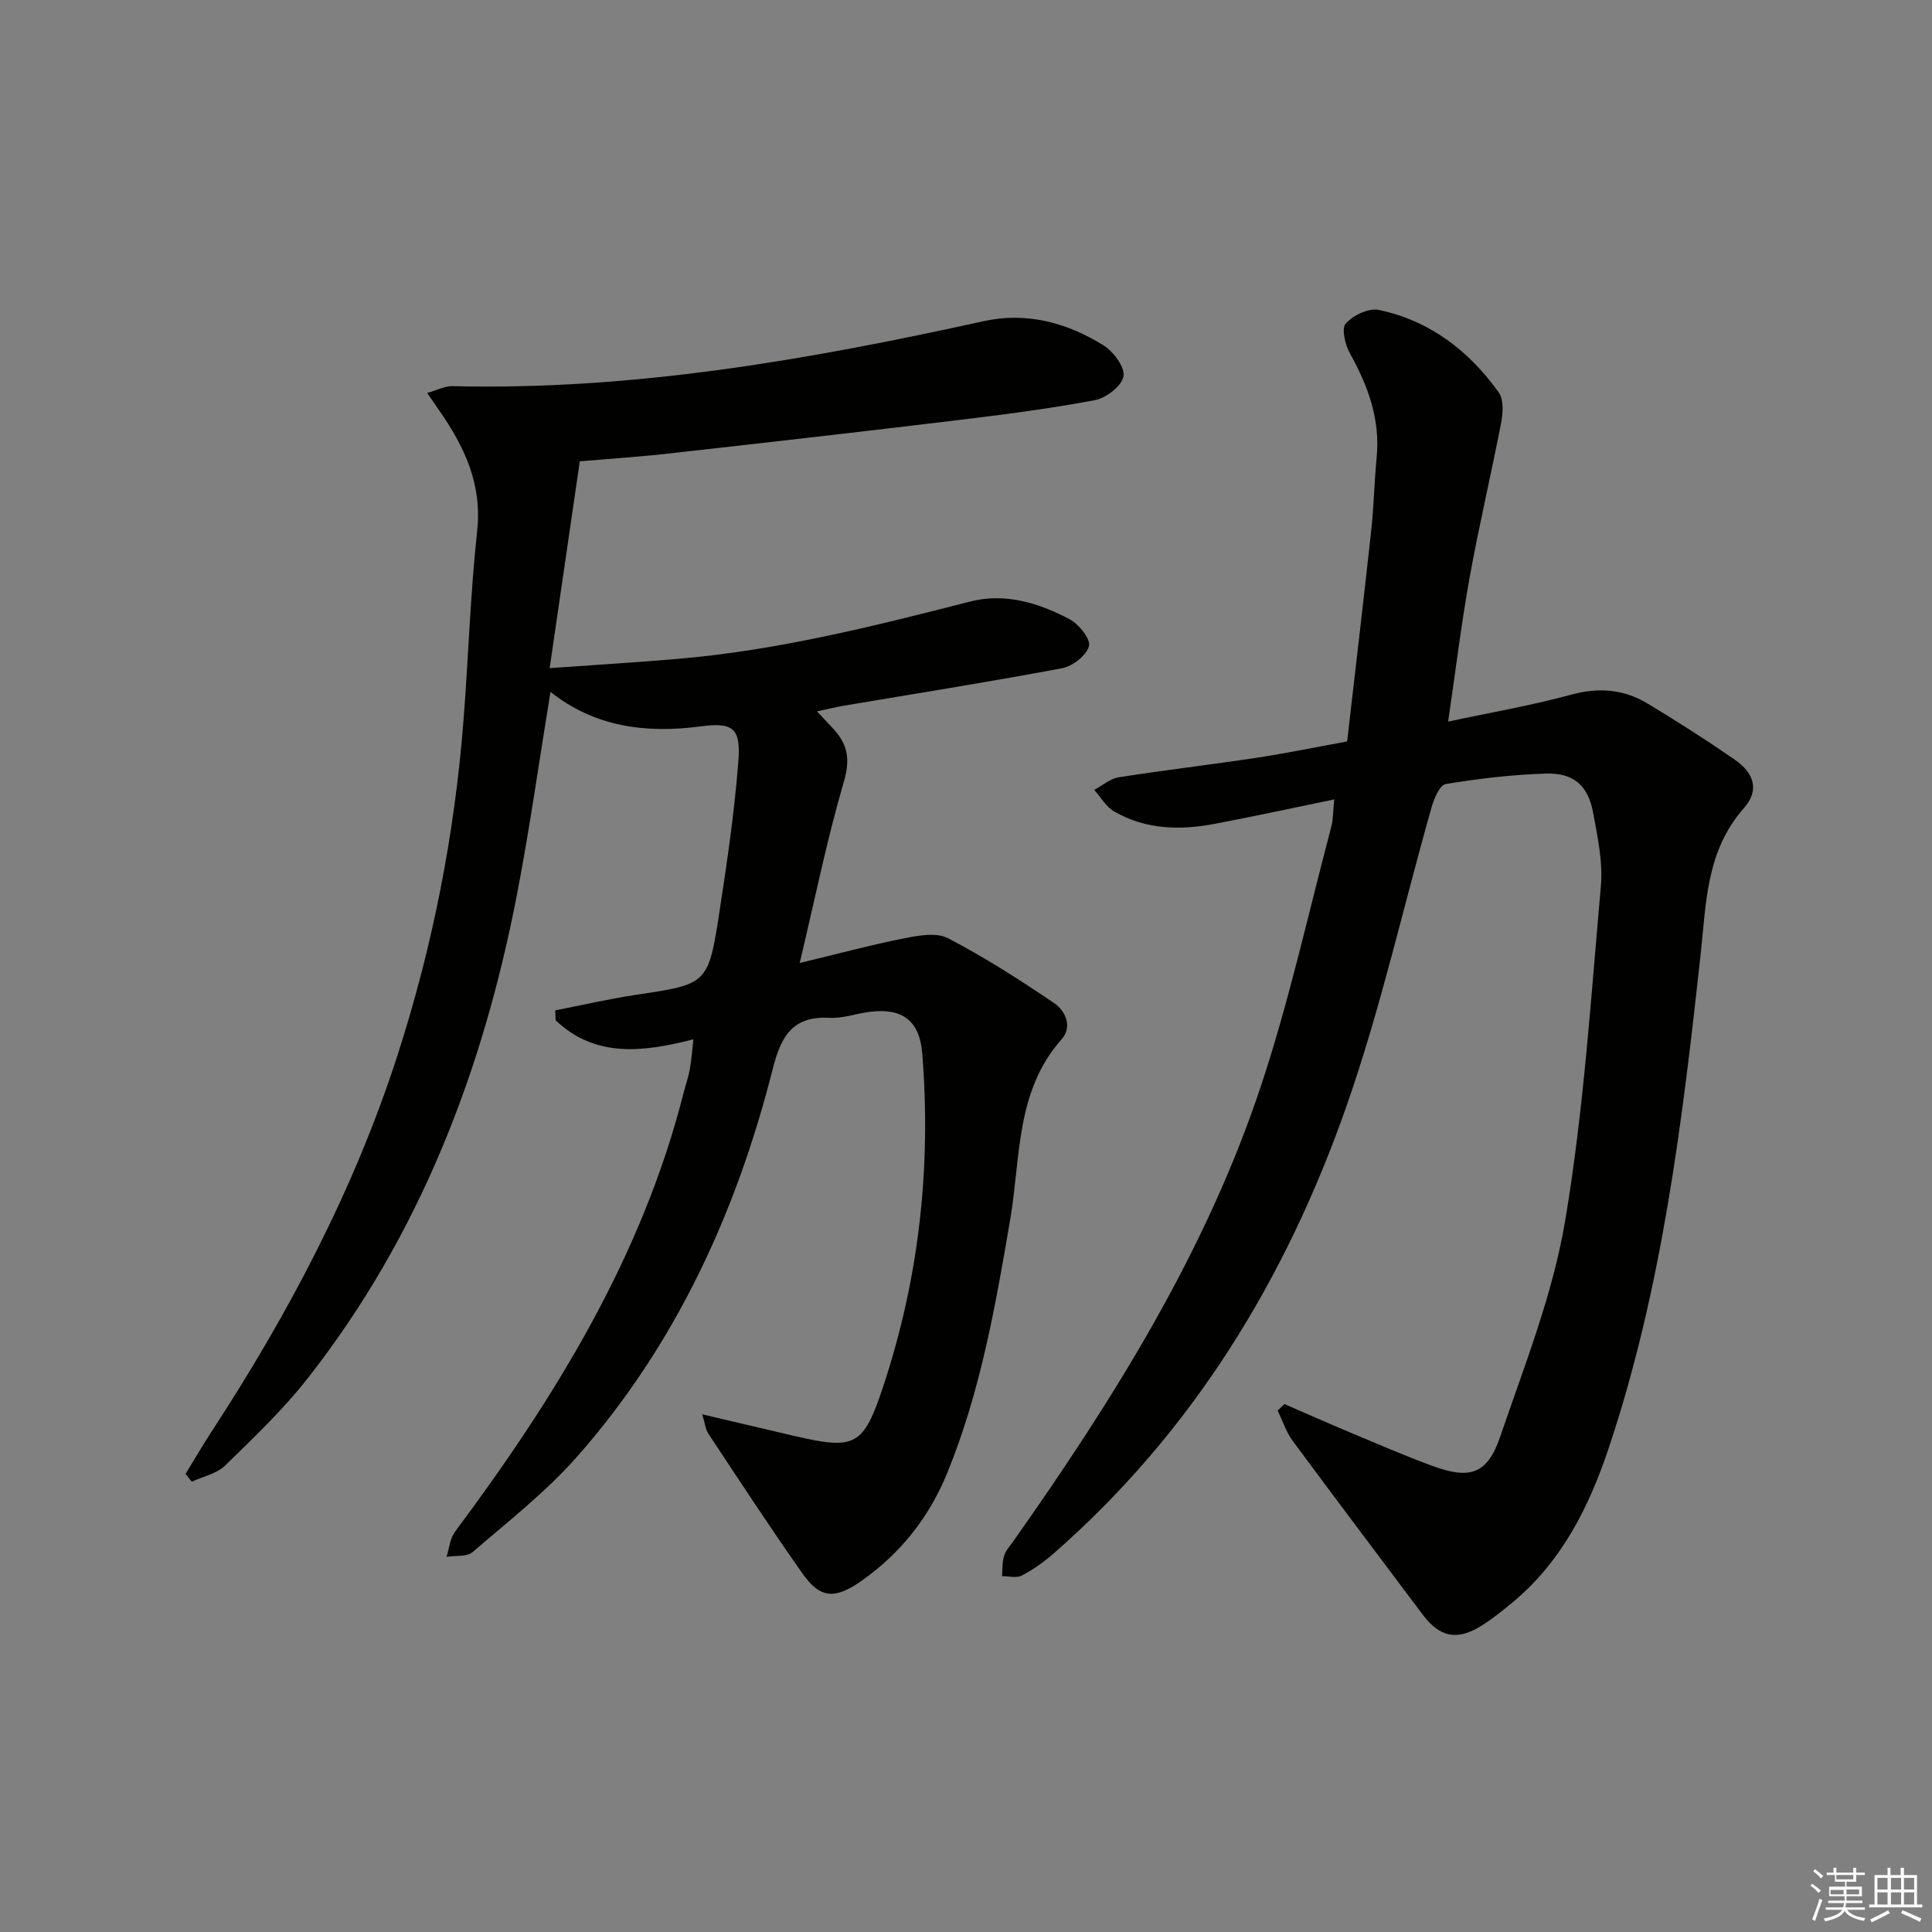
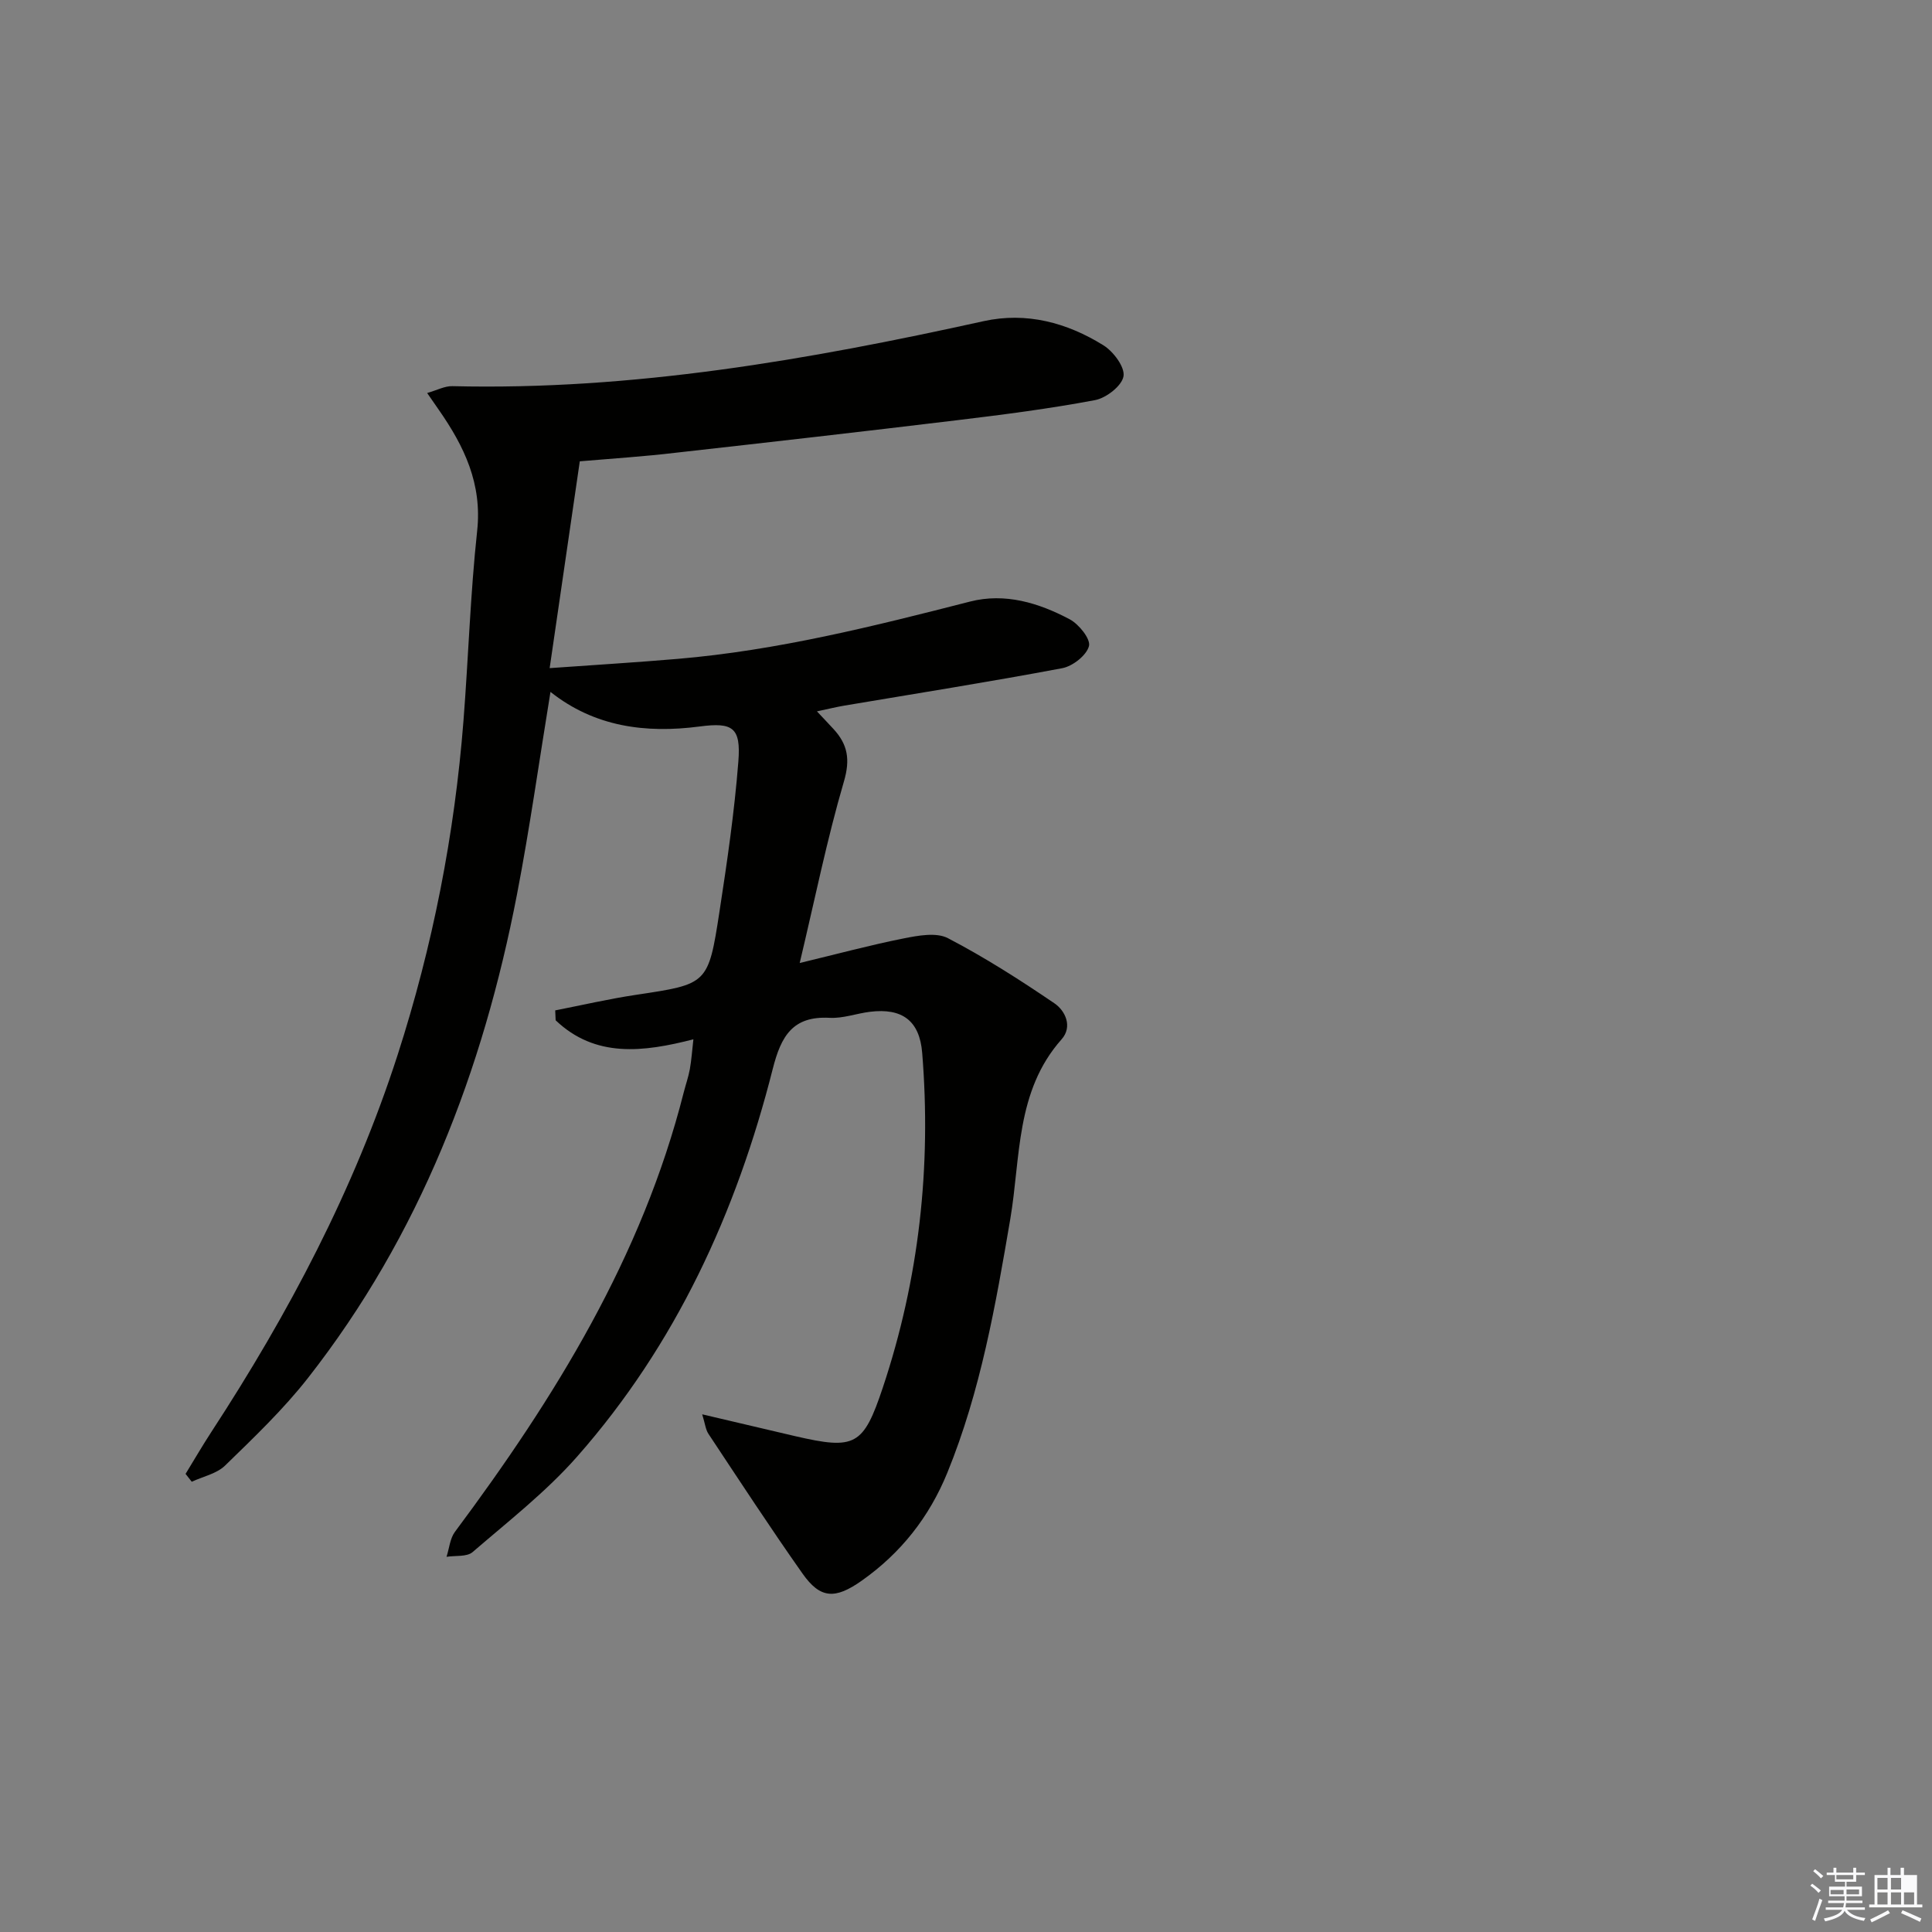
<svg xmlns="http://www.w3.org/2000/svg" enable-background="new 0 0 400 400" viewBox="0 0 400 400">
  <rect x="0" y="0" width="400" height="400" fill="#808080" stroke="none" />
  <path d="m120.04 95.51c-2.03 13.96-4.06 27.85-6.24 42.82 9.42-.67 17.99-1.19 26.54-1.92 20.59-1.75 40.54-6.75 60.49-11.86 7.25-1.86 14.24.27 20.64 3.67 1.91 1.01 4.37 4.09 3.99 5.54-.5 1.92-3.36 4.17-5.53 4.58-15 2.83-30.08 5.21-45.12 7.75-1.72.29-3.42.72-5.67 1.19 1.44 1.54 2.46 2.6 3.45 3.68 2.92 3.18 3.47 6.27 2.14 10.82-3.52 12.01-6 24.33-9.16 37.6 7.86-1.89 14.66-3.73 21.57-5.1 2.98-.59 6.72-1.29 9.12-.04 7.62 3.97 14.92 8.64 22.04 13.48 2.27 1.54 3.81 4.84 1.49 7.46-9.54 10.74-8.46 24.46-10.62 37.2-3.04 17.85-6.14 35.62-13.03 52.52-3.76 9.22-9.63 16.64-17.71 22.35-5.53 3.91-8.59 3.77-12.27-1.45-6.7-9.5-13.05-19.24-19.48-28.93-.6-.9-.7-2.13-1.3-4.05 6.86 1.61 13.05 3.08 19.25 4.52 12.43 2.87 14.12 2.01 18.15-10.06 7.51-22.52 10.06-45.67 8.15-69.29-.54-6.68-4.15-9.33-10.8-8.51-2.79.34-5.59 1.4-8.34 1.25-7.69-.42-10.08 3.8-11.8 10.57-7.52 29.7-20.07 57.08-40.47 80.24-6.43 7.31-14.26 13.41-21.67 19.8-1.19 1.03-3.57.69-5.4.98.56-1.74.71-3.78 1.74-5.17 20.7-27.77 38.73-56.91 47.36-90.95.41-1.61.97-3.19 1.27-4.82.34-1.9.47-3.83.74-6.2-10.41 2.67-20.31 3.88-28.52-3.94-.03-.68-.06-1.36-.09-2.05 5.57-1.09 11.12-2.38 16.73-3.22 14.81-2.23 14.96-2.13 17.28-17.23 1.59-10.33 3.1-20.69 3.91-31.1.55-7.03-1.17-8.13-8-7.23-11.22 1.47-21.79.07-30.9-7.16-2.33 14.2-4.27 28.13-6.93 41.91-7.05 36.53-20.12 70.58-43.28 100.14-5.11 6.52-11.19 12.32-17.15 18.12-1.74 1.7-4.58 2.27-6.91 3.36-.43-.54-.86-1.09-1.28-1.63 1.78-2.9 3.49-5.85 5.35-8.7 15.97-24.47 29.55-50.14 38.55-78.03 7.26-22.52 11.8-45.63 13.64-69.23 1.02-13.08 1.42-26.23 2.83-39.27 1.06-9.74-2.67-17.5-7.9-25.01-.65-.94-1.3-1.88-2.45-3.54 2.03-.58 3.63-1.46 5.21-1.42 37.34.91 73.76-5.46 110.01-13.46 8.85-1.95 17.25.31 24.79 5 2.06 1.28 4.48 4.51 4.16 6.41-.33 1.98-3.57 4.5-5.89 4.94-9.44 1.78-19.01 3.01-28.56 4.16-19.45 2.35-38.92 4.57-58.4 6.75-6.27.75-12.56 1.15-19.72 1.76z" fill="#010100" />
-   <path d="m265.94 290.7c4.51 1.96 9.01 3.96 13.55 5.86 5.67 2.37 11.31 4.82 17.07 6.94 7.79 2.87 11.38 1.72 14.04-6.06 5.03-14.72 10.88-29.43 13.44-44.65 3.85-22.86 5.34-46.14 7.4-69.28.45-5.02-.68-10.25-1.61-15.29-1.03-5.57-4.03-8.23-9.73-8.06-6.95.21-13.9 1.04-20.76 2.16-1.24.2-2.44 3.02-2.95 4.83-5.85 20.57-10.51 41.54-17.55 61.68-12.52 35.83-31.86 67.62-60.8 92.89-1.98 1.73-4.19 3.28-6.51 4.49-1.08.56-2.7.11-4.07.12.11-1.4.02-2.85.41-4.17.31-1.07 1.16-1.99 1.83-2.93 20.88-29.59 40.07-60.19 51.5-94.8 5.76-17.43 9.71-35.45 14.42-53.22.41-1.55.36-3.21.62-5.7-8.64 1.78-16.68 3.53-24.76 5.06-7.18 1.36-14.31 1.2-20.82-2.58-1.67-.97-2.76-2.94-4.11-4.45 1.69-.9 3.3-2.33 5.08-2.61 9.51-1.5 19.07-2.61 28.59-4.05 6.06-.92 12.06-2.16 18.69-3.37 1.67-14.56 3.39-29.03 4.97-43.52.56-5.12.66-10.28 1.15-15.41.73-7.81-1.79-14.67-5.51-21.36-1-1.8-1.83-5.18-.91-6.22 1.51-1.71 4.75-3.27 6.83-2.84 10.54 2.21 18.69 8.44 24.86 17.1 1.05 1.47.89 4.22.5 6.23-2.06 10.7-4.59 21.31-6.52 32.03-1.73 9.59-2.9 19.29-4.46 29.88 8.76-1.88 17.19-3.32 25.4-5.56 5.71-1.56 10.9-1.17 15.82 1.78 6.13 3.68 12.16 7.54 18.04 11.6 4.2 2.9 5.21 6.43 1.94 10.14-7.84 8.89-7.77 19.74-8.94 30.43-3.78 34.49-7.94 68.92-19.02 102.04-4.11 12.29-9.83 23.67-20.12 32.11-2.05 1.68-4.14 3.37-6.4 4.76-4.97 3.05-8.52 2.22-12.04-2.48-8.96-11.96-17.98-23.88-26.86-35.9-1.37-1.85-2.1-4.18-3.12-6.29.46-.44.94-.89 1.42-1.33z" fill="#010100" />
  <g fill="#fafafb">
    <path d="m374.8 390.4.4-.4c.7.5 1.3 1 1.8 1.4l-.5.5c-.5-.6-1.1-1.1-1.7-1.5zm1 7.3-.6-.3c.5-1.4 1.1-2.8 1.5-4.3.2.1.4.2.6.3-.5 1.3-1 2.8-1.5 4.3zm-.4-10.3.4-.4c.4.3 1 .8 1.7 1.4l-.5.5c-.4-.5-1-1-1.6-1.5zm2.5.3h1.7v-1h.6v1h3.5v-1h.6v1h1.8v.5h-1.8v1.4h-2v1h3.2v2h-3.2v.9h3.3v.5h-3.4c0 .3-.1.6-.1.9h4v.5h-3.7c.7.9 1.9 1.5 3.8 1.7-.1.2-.2.4-.3.6-2.1-.4-3.5-1.1-4-2.1-.4 1-1.8 1.7-4 2.2-.1-.2-.2-.4-.3-.6 2.1-.4 3.4-1 3.8-1.8h-3.4v-.5h3.6c.1-.3.1-.6.2-.9h-3.3v-.5h3.4c0-.3 0-.6 0-.9h-3.2v-2h3.3v-1h-2.1v-1.4h-1.7v-.5zm1.1 3.5v1h2.7c0-.3 0-.4 0-.4 0-.1 0-.2 0-.2 0-.1 0-.2 0-.3h-2.7zm1.2-3v.9h3.5v-.9zm4.7 3h-2.6v.6.4h2.6z" />
-     <path d="m393.6 386.7h.6v1.5h2.7v6.1h1.1v.6h-11v-.6h1.1v-6.1h2.7v-1.5h.6v1.5h2.1v-1.5zm-2.7 8.8.4.6c-1.2.6-2.5 1.3-3.8 1.9-.1-.2-.2-.4-.3-.6 1.2-.6 2.5-1.2 3.7-1.9zm-2.2-6.7v2.4h2.1v-2.4zm0 3v2.5h2.1v-2.5zm2.8-3v2.4h2.1v-2.4zm0 3v2.5h2.1v-2.5zm6 6.1c-1.4-.7-2.7-1.3-3.9-1.8l.3-.6c1.5.6 2.7 1.2 3.9 1.7zm-1.2-9.1h-2.1v2.4h2.1zm-2.1 3v2.5h2.1v-2.5z" />
+     <path d="m393.6 386.7h.6v1.5h2.7v6.1h1.1v.6h-11v-.6h1.1v-6.1h2.7v-1.5h.6v1.5h2.1v-1.5zm-2.7 8.8.4.6c-1.2.6-2.5 1.3-3.8 1.9-.1-.2-.2-.4-.3-.6 1.2-.6 2.5-1.2 3.7-1.9zm-2.2-6.7v2.4h2.1v-2.4zm0 3v2.5h2.1v-2.5zm2.8-3v2.4h2.1v-2.4zm0 3v2.5h2.1v-2.5zm6 6.1c-1.4-.7-2.7-1.3-3.9-1.8l.3-.6c1.5.6 2.7 1.2 3.9 1.7zm-1.2-9.1h-2.1h2.1zm-2.1 3v2.5h2.1v-2.5z" />
  </g>
</svg>